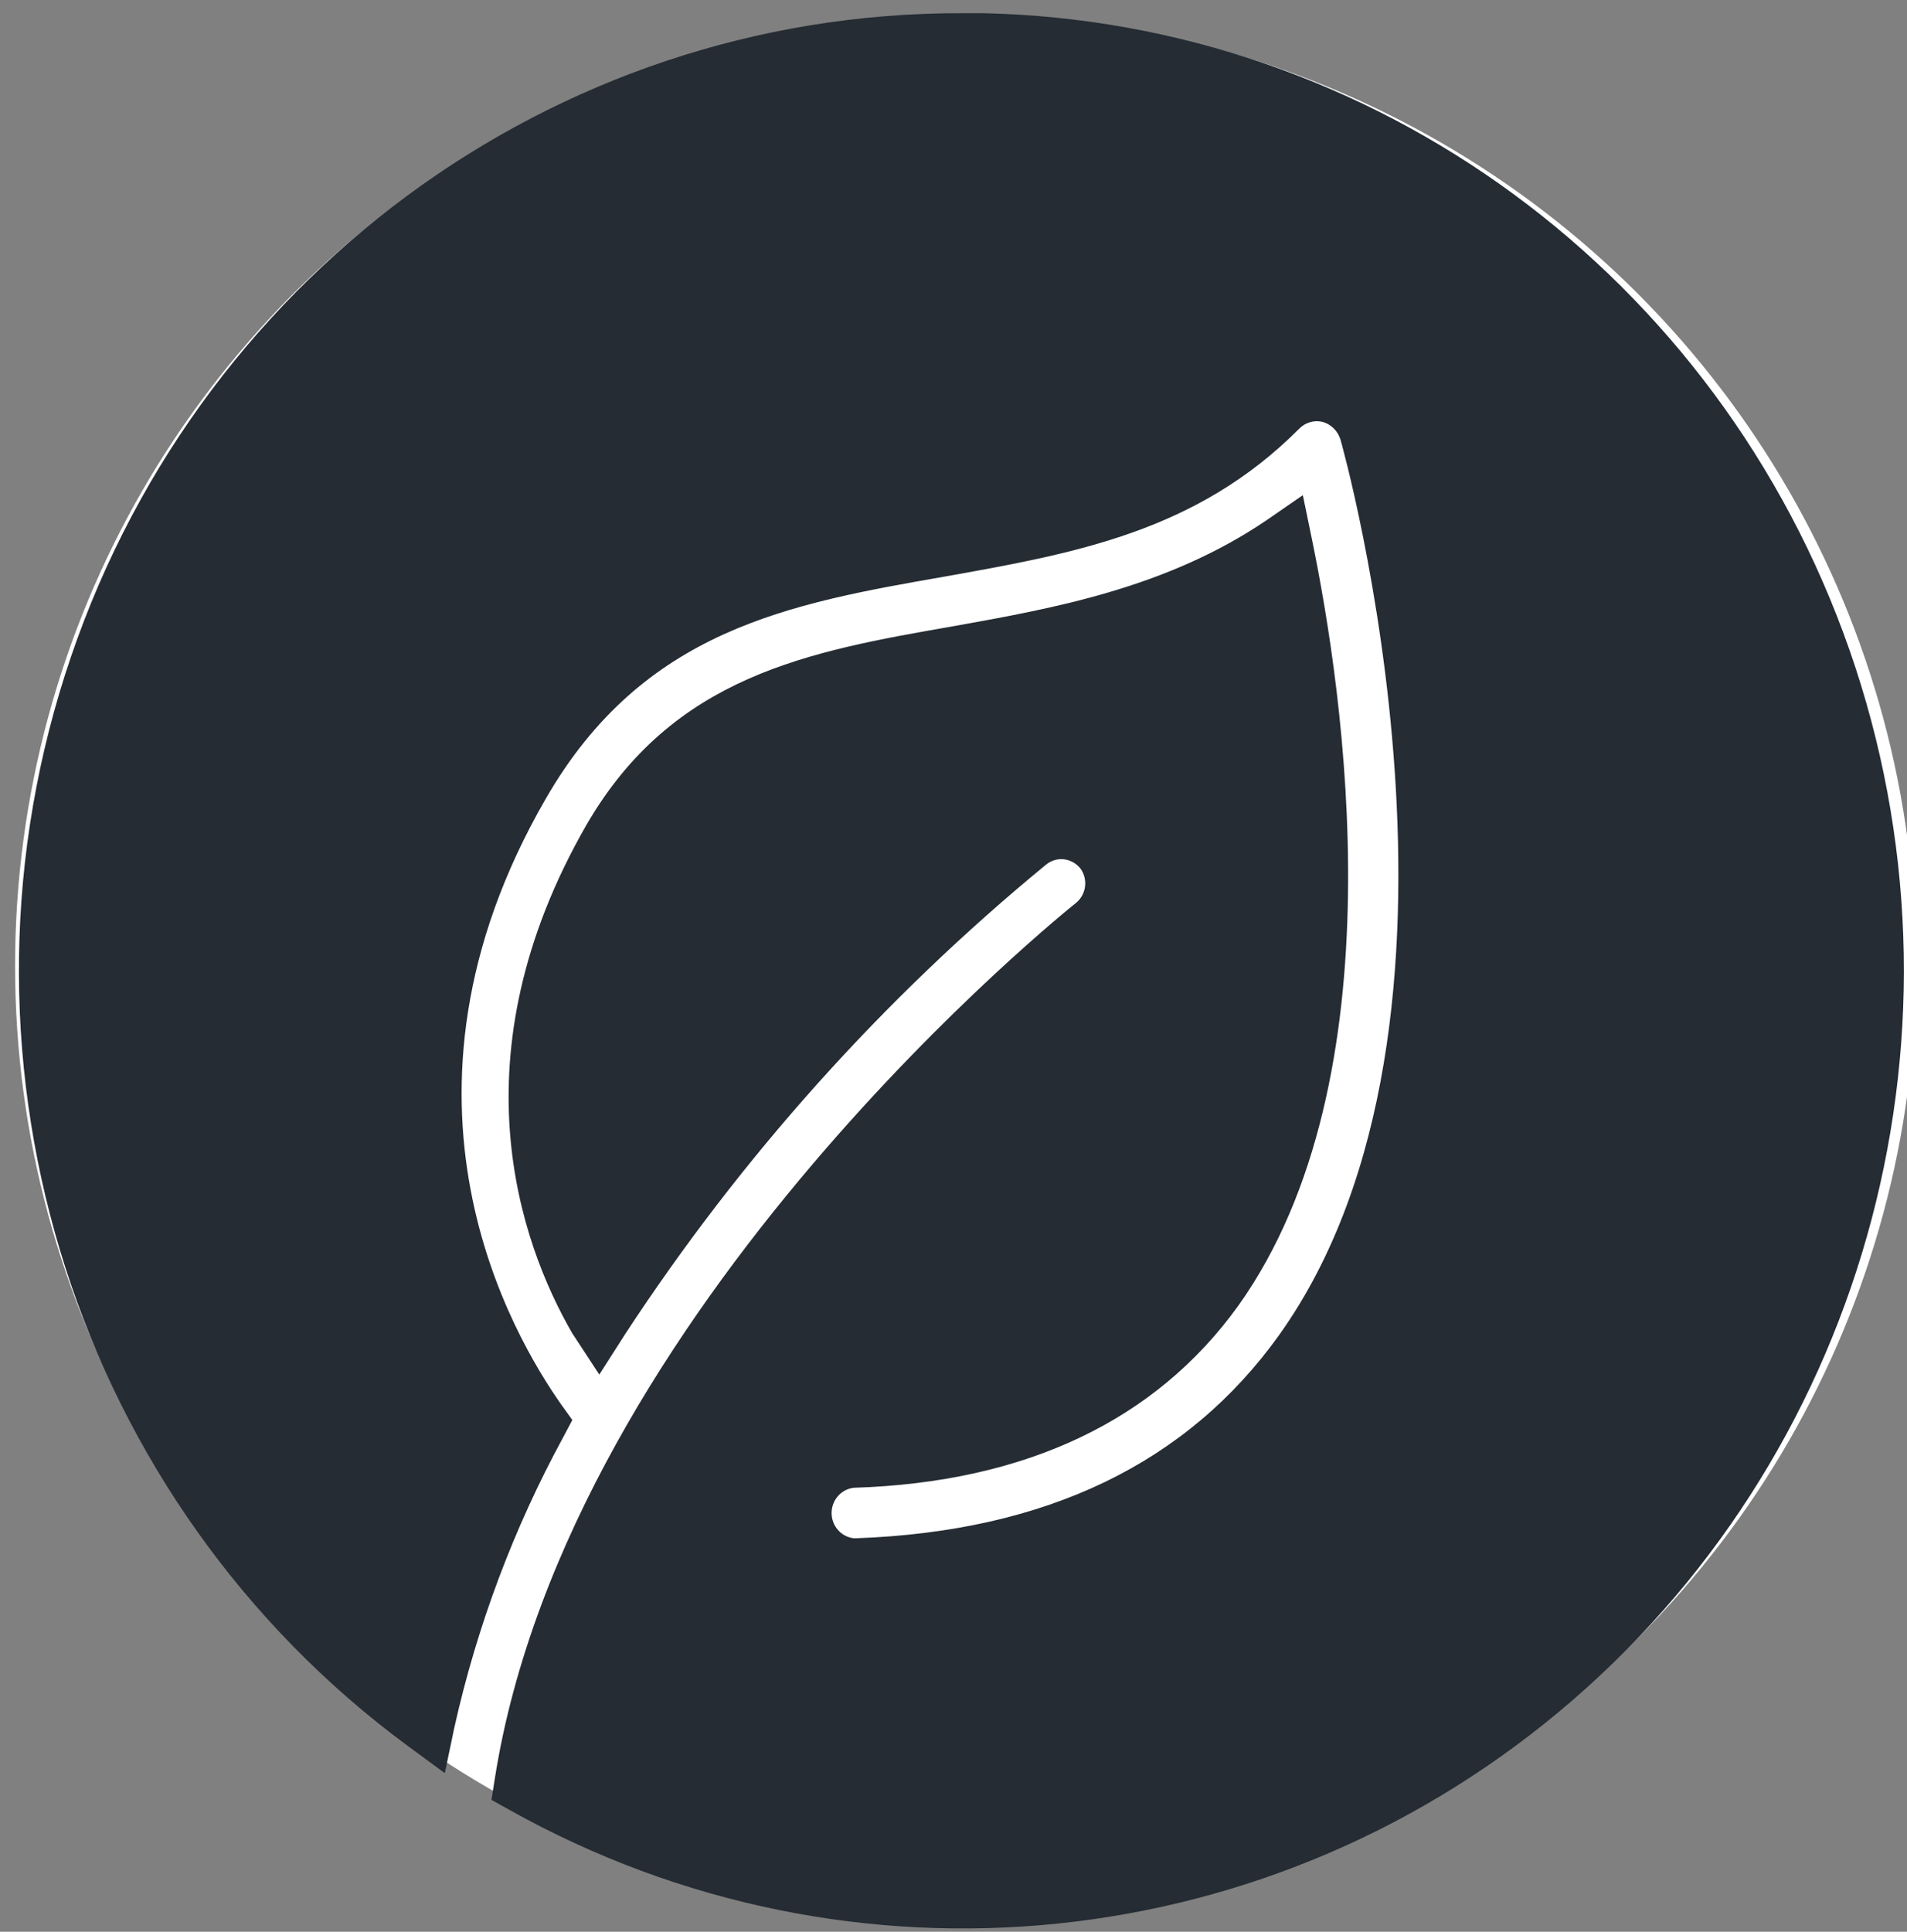
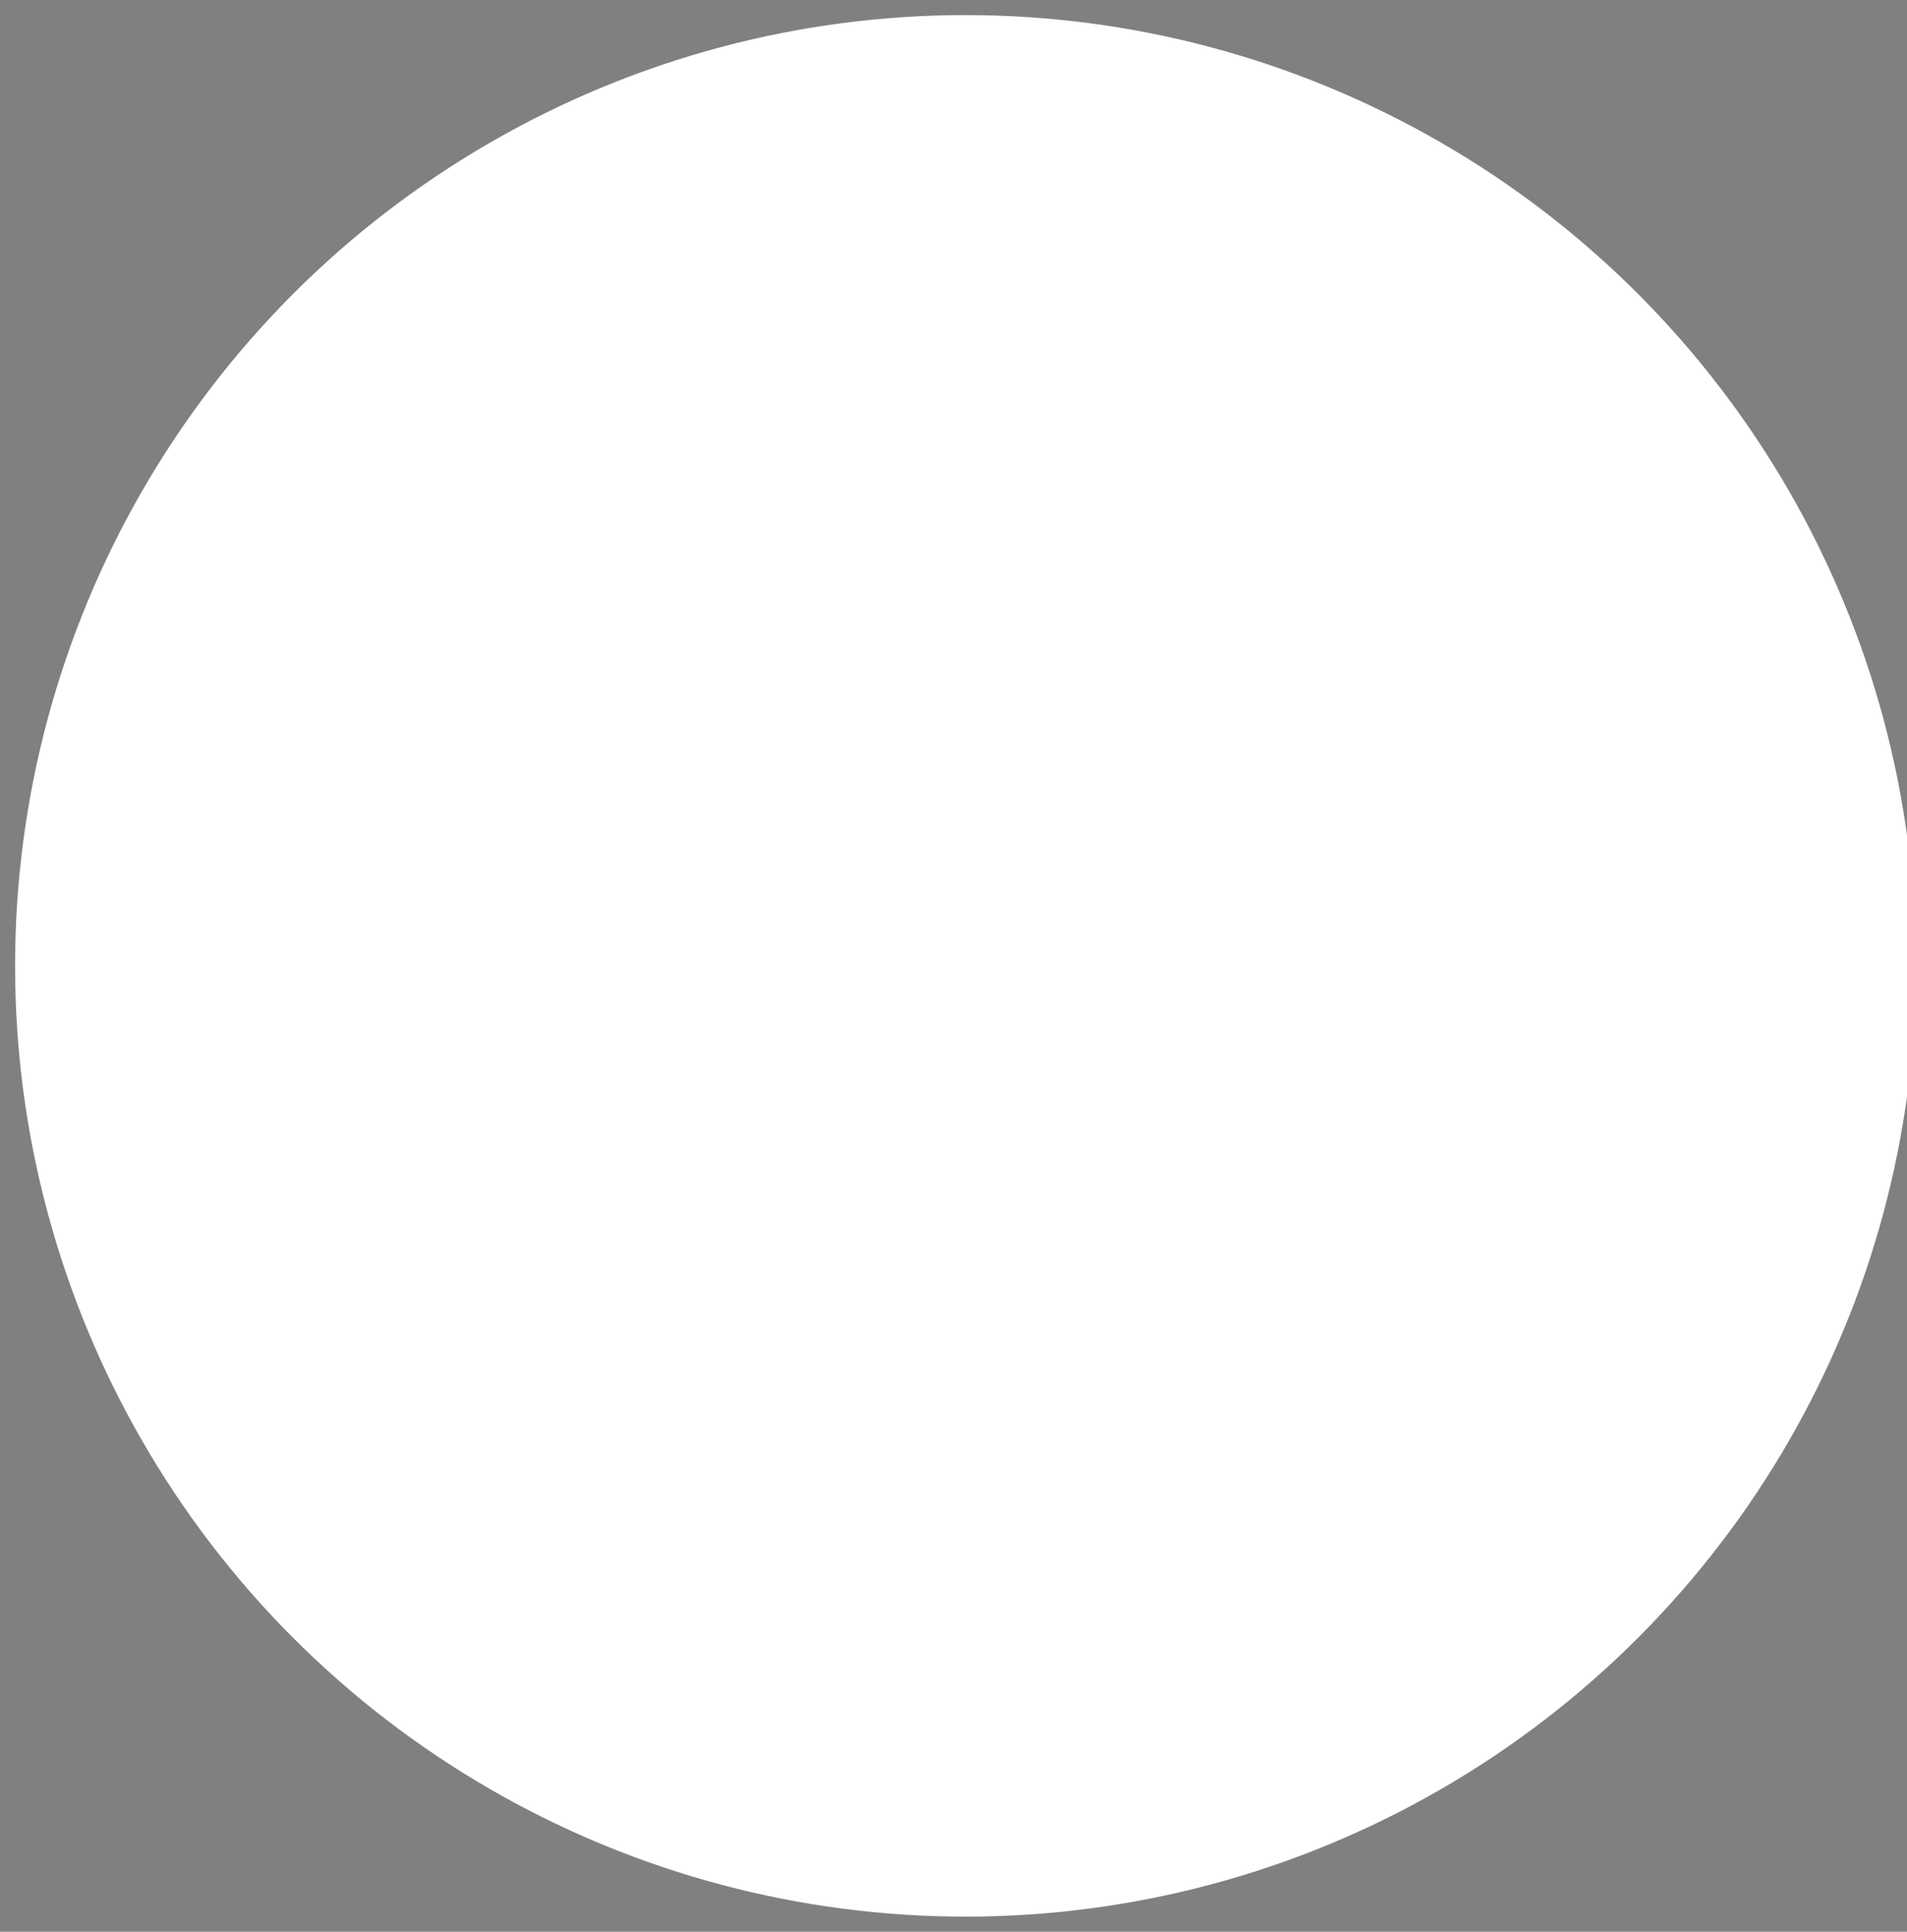
<svg xmlns="http://www.w3.org/2000/svg" width="79" height="80" viewBox="0 0 79 80">
  <rect x="0" y="0" width="79" height="80" fill="#808080" stroke="none" />
  <g fill="none" fill-rule="evenodd">
    <circle cx="40" cy="40" r="39.375" fill="#ffffff" />
-     <path fill=" #252C33" d="M43.959 35.579c.318.001.618.151.813.407.308.447.224 1.06-.193 1.403-.207.169-21.007 16.758-24.082 36.281l-.138.87.758.421c14.182 7.93 31.704 6.12 44.03-4.55 12.325-10.669 16.89-27.977 11.471-43.492C71.2 11.403 56.923.909 40.745.547h-.952C22.893.53 7.91 11.597 2.691 27.953c-5.219 16.356.518 34.27 14.206 44.356l1.53 1.123.387-1.853c.939-4.221 2.462-8.285 4.524-12.07l.372-.702-.455-.632c-1.972-2.807-7.848-12.631-.648-25.094 4.041-7.018 10.124-8.085 16.552-9.207 5.351-.955 10.413-1.853 14.662-6.12.255-.261.627-.368.979-.28.348.104.622.378.731.73.069.238 6.772 24.028-2.538 37.08-3.807 5.32-9.655 8.14-17.53 8.421h-.097c-.522-.061-.916-.51-.916-1.045 0-.535.394-.984.916-1.046 7.158-.225 12.524-2.807 15.93-7.537 6.732-9.431 4.373-25.361 3.049-31.761l-.373-1.81-1.503 1.038c-4.138 2.807-8.828 3.649-12.993 4.393-5.959 1.038-11.586 2.035-15.173 8.21-5.517 9.586-2.758 17.32-.606 21.053l1.13 1.726 1.076-1.684c4.81-7.341 10.689-13.896 17.435-19.438.177-.142.395-.221.62-.225" />
  </g>
</svg>